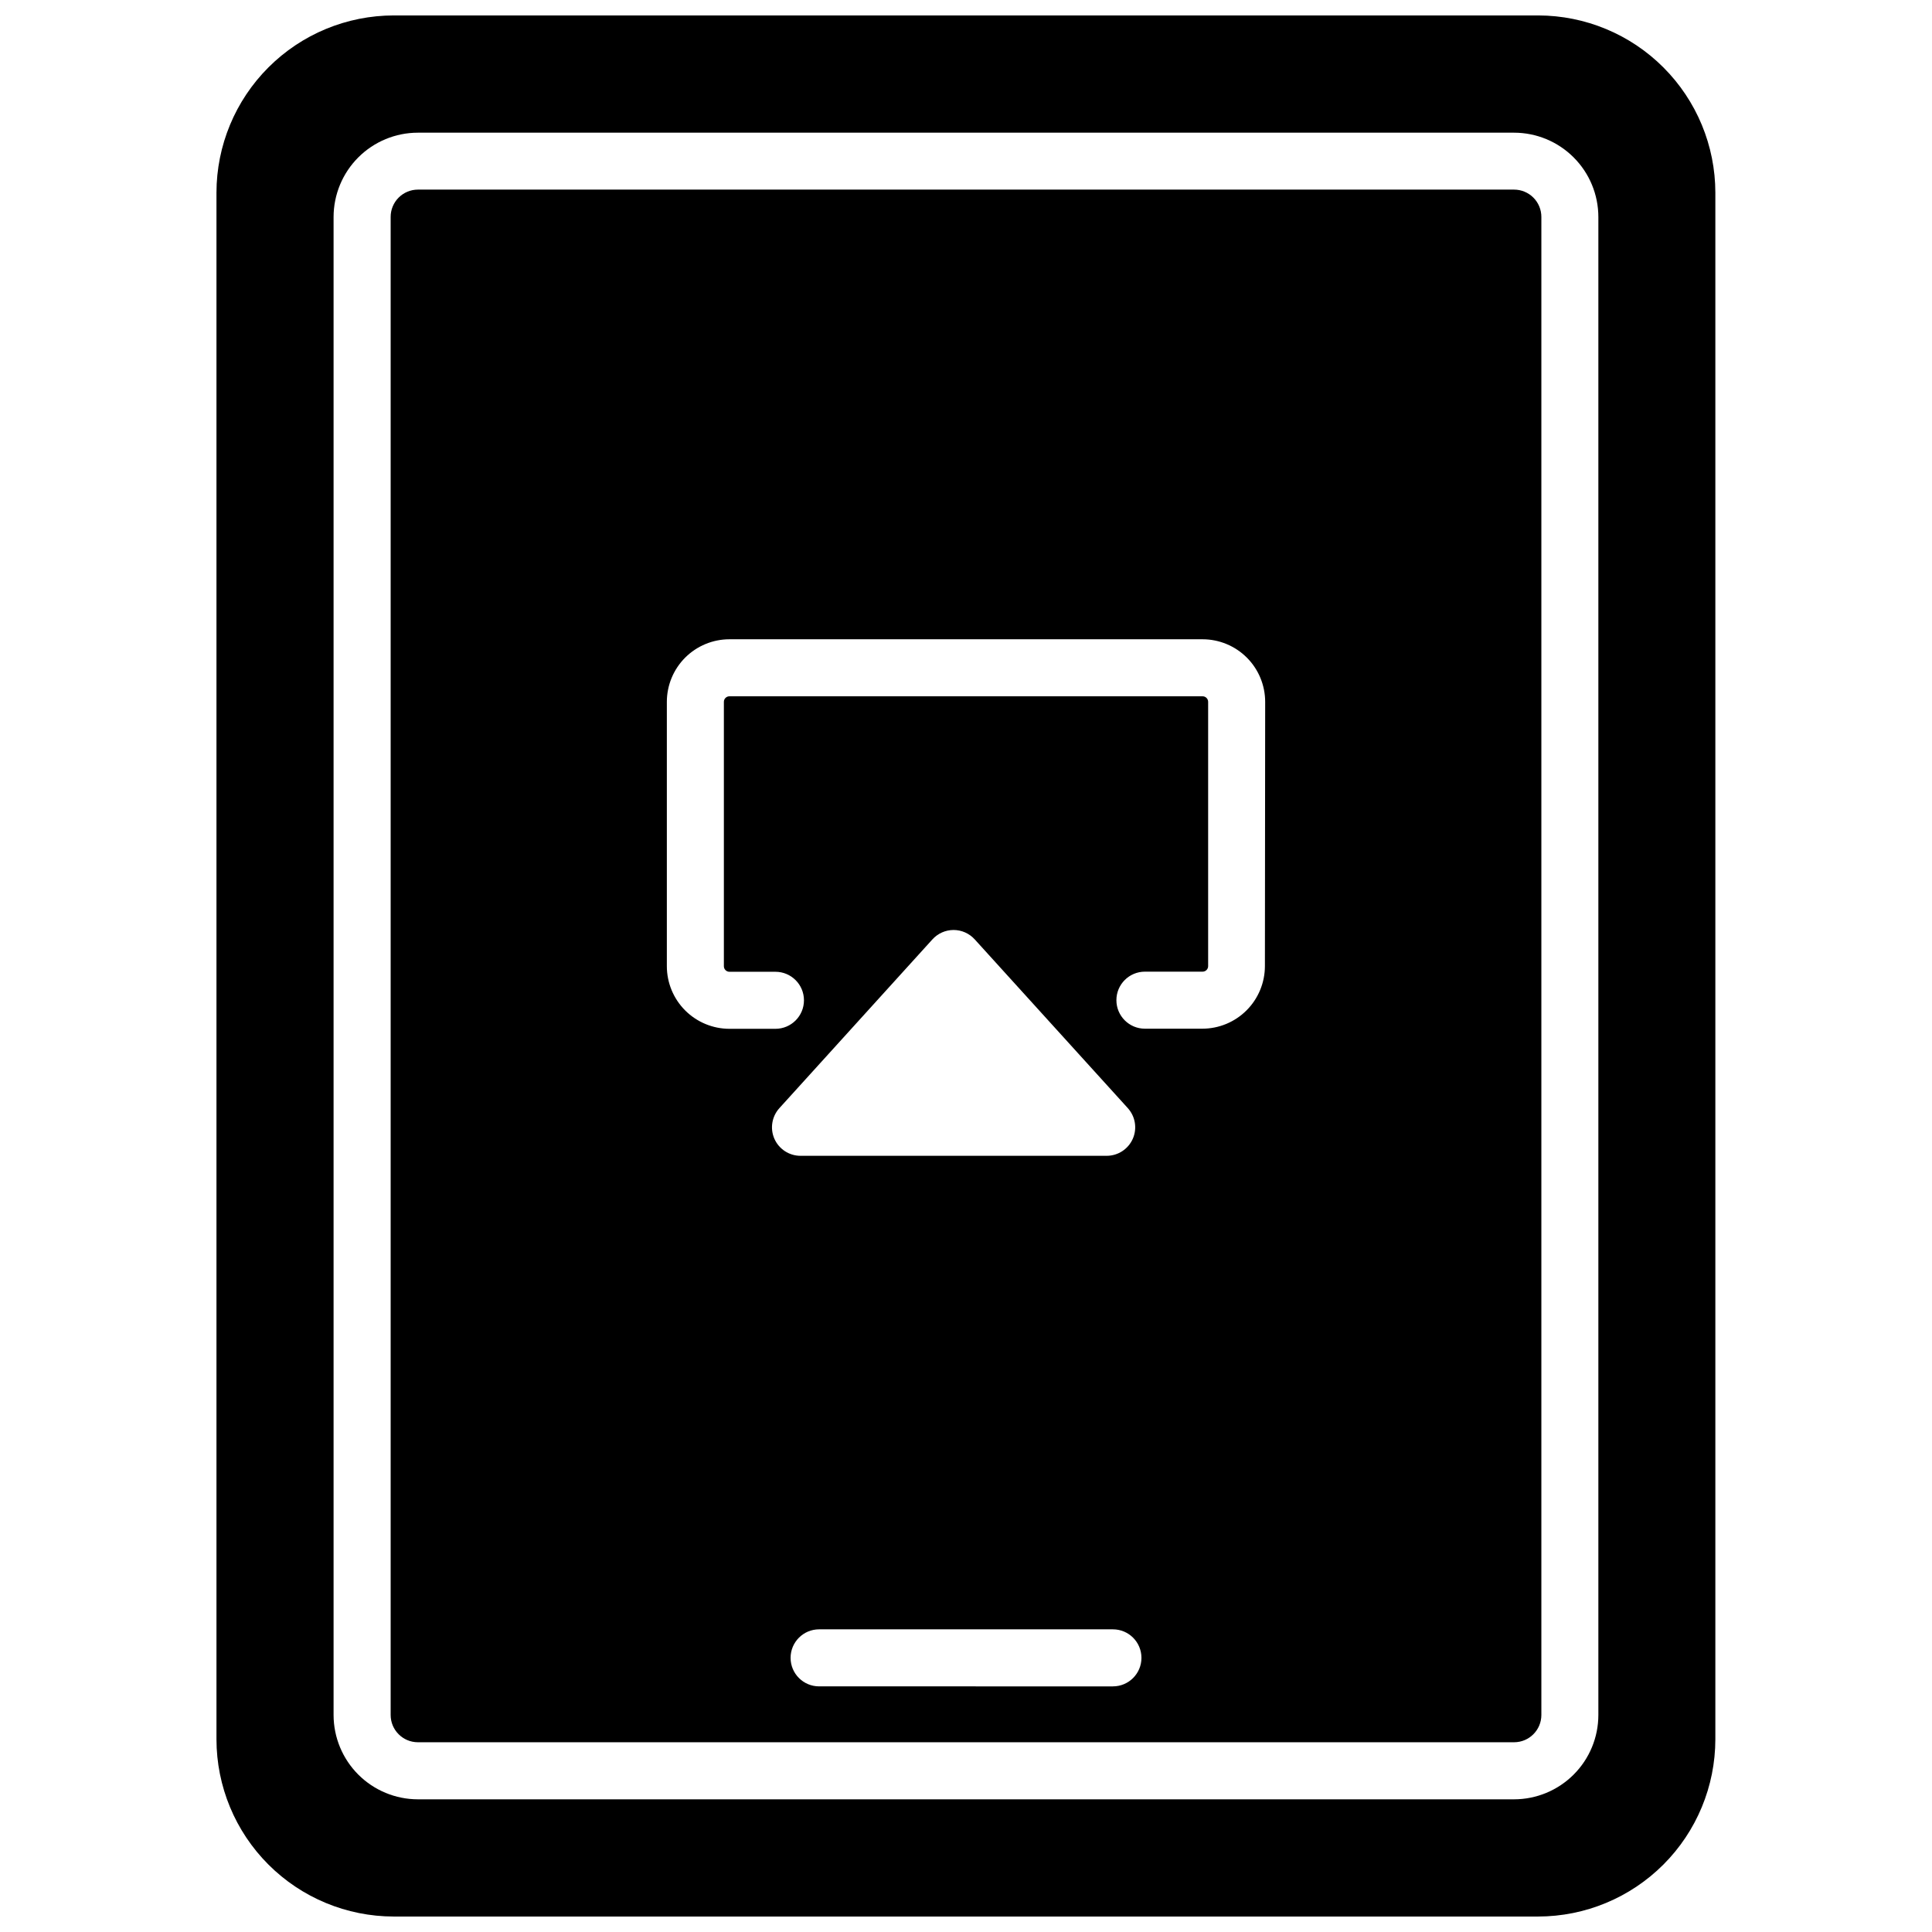
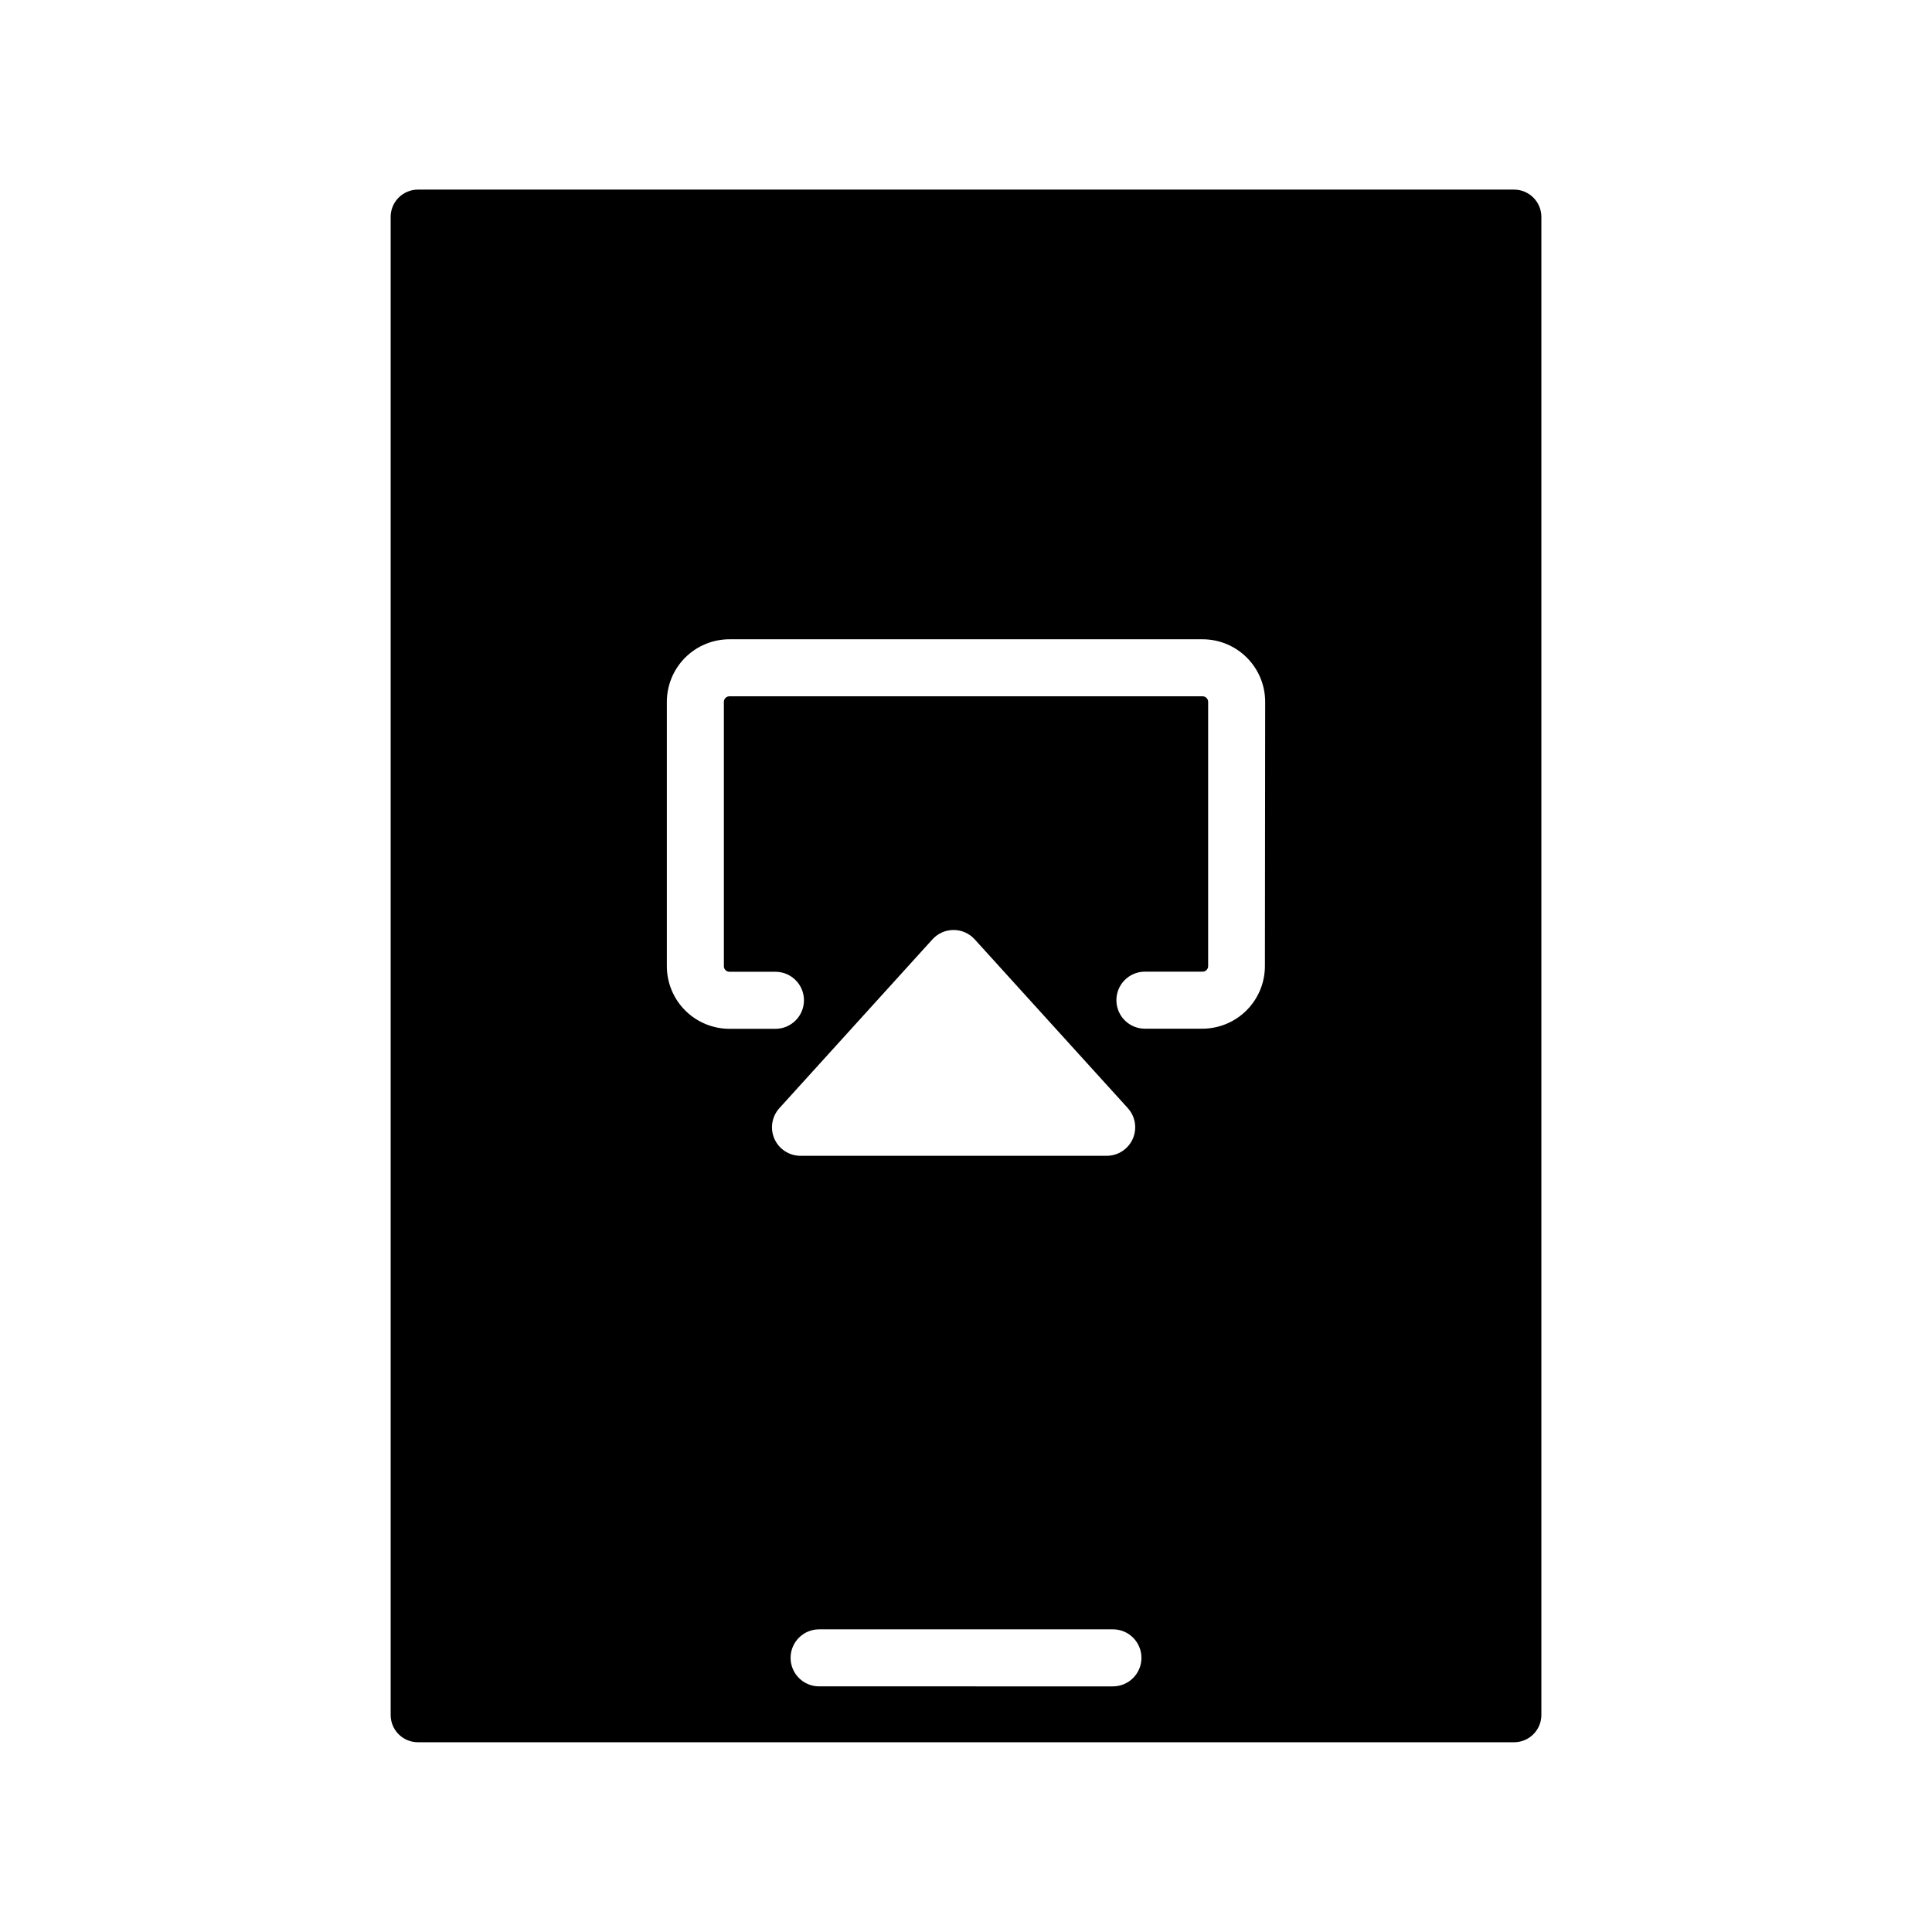
<svg xmlns="http://www.w3.org/2000/svg" width="800px" height="800px" version="1.1" viewBox="144 144 512 512">
  <defs>
    <clipPath id="a">
-       <path d="m201 148.09h398v503.81h-398z" />
-     </clipPath>
+       </clipPath>
  </defs>
  <g clip-path="url(#a)">
-     <path d="m551.66 148.09h-303.29c-12.457 0.004-24.406 4.949-33.219 13.758-8.816 8.805-13.773 20.75-13.785 33.207v409.88c0.012 12.453 4.965 24.391 13.77 33.195 8.805 8.805 20.742 13.758 33.195 13.77h303.29c12.453-0.012 24.391-4.965 33.195-13.77 8.805-8.805 13.758-20.742 13.77-33.195v-409.88c-0.012-12.445-4.961-24.375-13.758-33.18-8.793-8.805-20.723-13.762-33.168-13.785zm15.922 450.41c-0.004 5.922-2.359 11.602-6.551 15.789-4.188 4.188-9.867 6.543-15.789 6.551h-290.5c-5.922-0.008-11.602-2.363-15.789-6.551s-6.543-9.867-6.551-15.789v-397c0.008-5.922 2.363-11.602 6.551-15.789s9.867-6.543 15.789-6.547h290.5c5.922 0.004 11.602 2.359 15.789 6.547 4.191 4.188 6.547 9.867 6.551 15.789z" />
-   </g>
+     </g>
  <path d="m545.25 194.25h-290.5c-1.918 0-3.758 0.766-5.113 2.125s-2.113 3.199-2.109 5.117v397c0.004 3.988 3.234 7.219 7.223 7.223h290.5c3.988-0.004 7.219-3.234 7.227-7.223v-397c0-1.918-0.758-3.758-2.113-5.117s-3.195-2.125-5.113-2.125zm-196.02 251.56c-1.207-2.738-0.691-5.93 1.32-8.145l40.559-44.727c1.434-1.578 3.465-2.481 5.598-2.481 2.133 0 4.164 0.902 5.598 2.481l40.559 44.707h-0.004c2.019 2.211 2.547 5.406 1.34 8.145-1.207 2.738-3.918 4.508-6.91 4.512h-81.145c-2.988 0-5.699-1.762-6.914-4.492zm89.68 145.1-77.84-0.004c-4.172 0-7.555-3.383-7.555-7.555 0-4.176 3.383-7.559 7.555-7.559h77.871c4.172 0 7.555 3.383 7.555 7.559 0 4.172-3.383 7.555-7.555 7.555zm40.305-190.89c-0.004 4.398-1.75 8.617-4.859 11.727-3.109 3.113-7.328 4.863-11.727 4.867h-15.215c-4.172 0-7.555-3.383-7.555-7.555 0-4.176 3.383-7.559 7.555-7.559h15.285c0.395 0 0.77-0.156 1.047-0.434 0.273-0.277 0.43-0.656 0.426-1.047v-70.02c0-0.391-0.156-0.766-0.43-1.043-0.277-0.273-0.652-0.43-1.043-0.43h-125.39c-0.812 0-1.473 0.66-1.473 1.473v70.051c0 0.391 0.152 0.766 0.43 1.043 0.273 0.281 0.652 0.438 1.043 0.438h12.191c4.176 0 7.559 3.383 7.559 7.555 0 4.176-3.383 7.559-7.559 7.559h-12.191c-4.398-0.004-8.617-1.758-11.727-4.867-3.109-3.113-4.856-7.328-4.859-11.727v-70.051c0.004-4.398 1.75-8.617 4.859-11.727 3.113-3.109 7.328-4.856 11.727-4.859h125.39c4.398 0.004 8.617 1.75 11.727 4.859 3.109 3.109 4.856 7.328 4.859 11.727z" />
</svg>